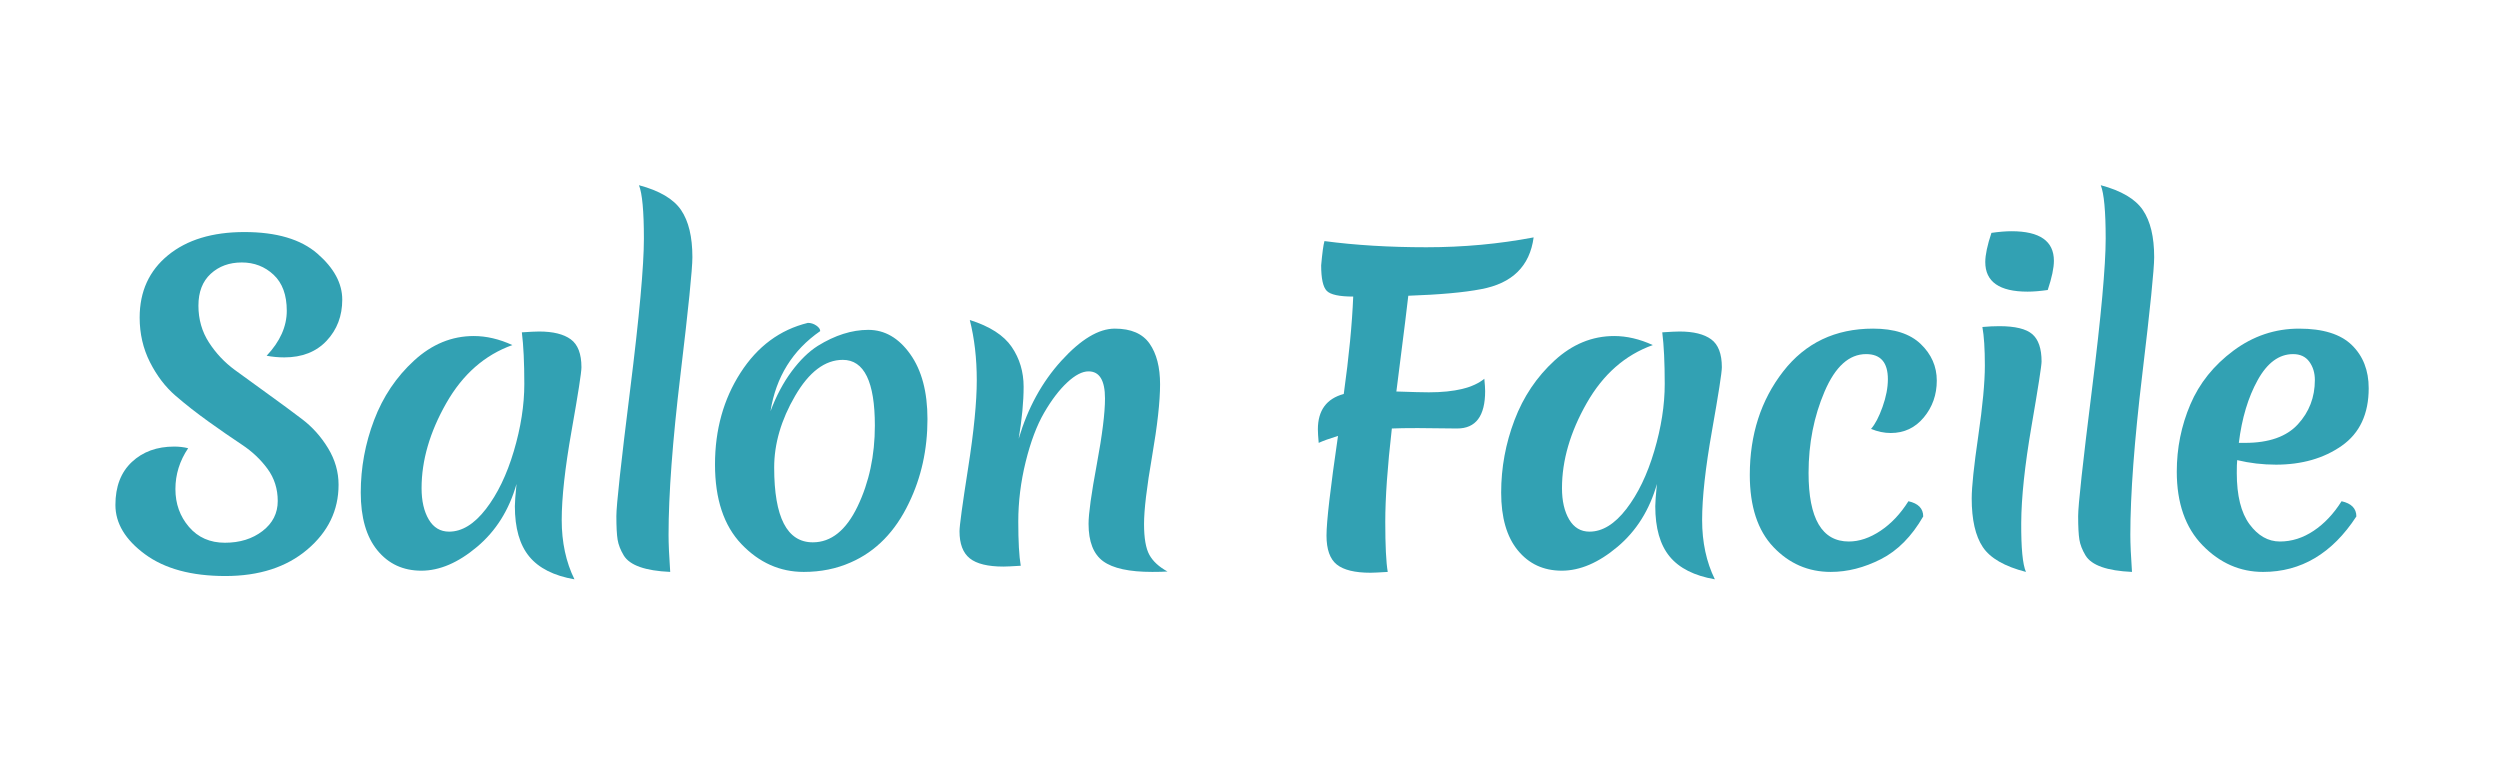
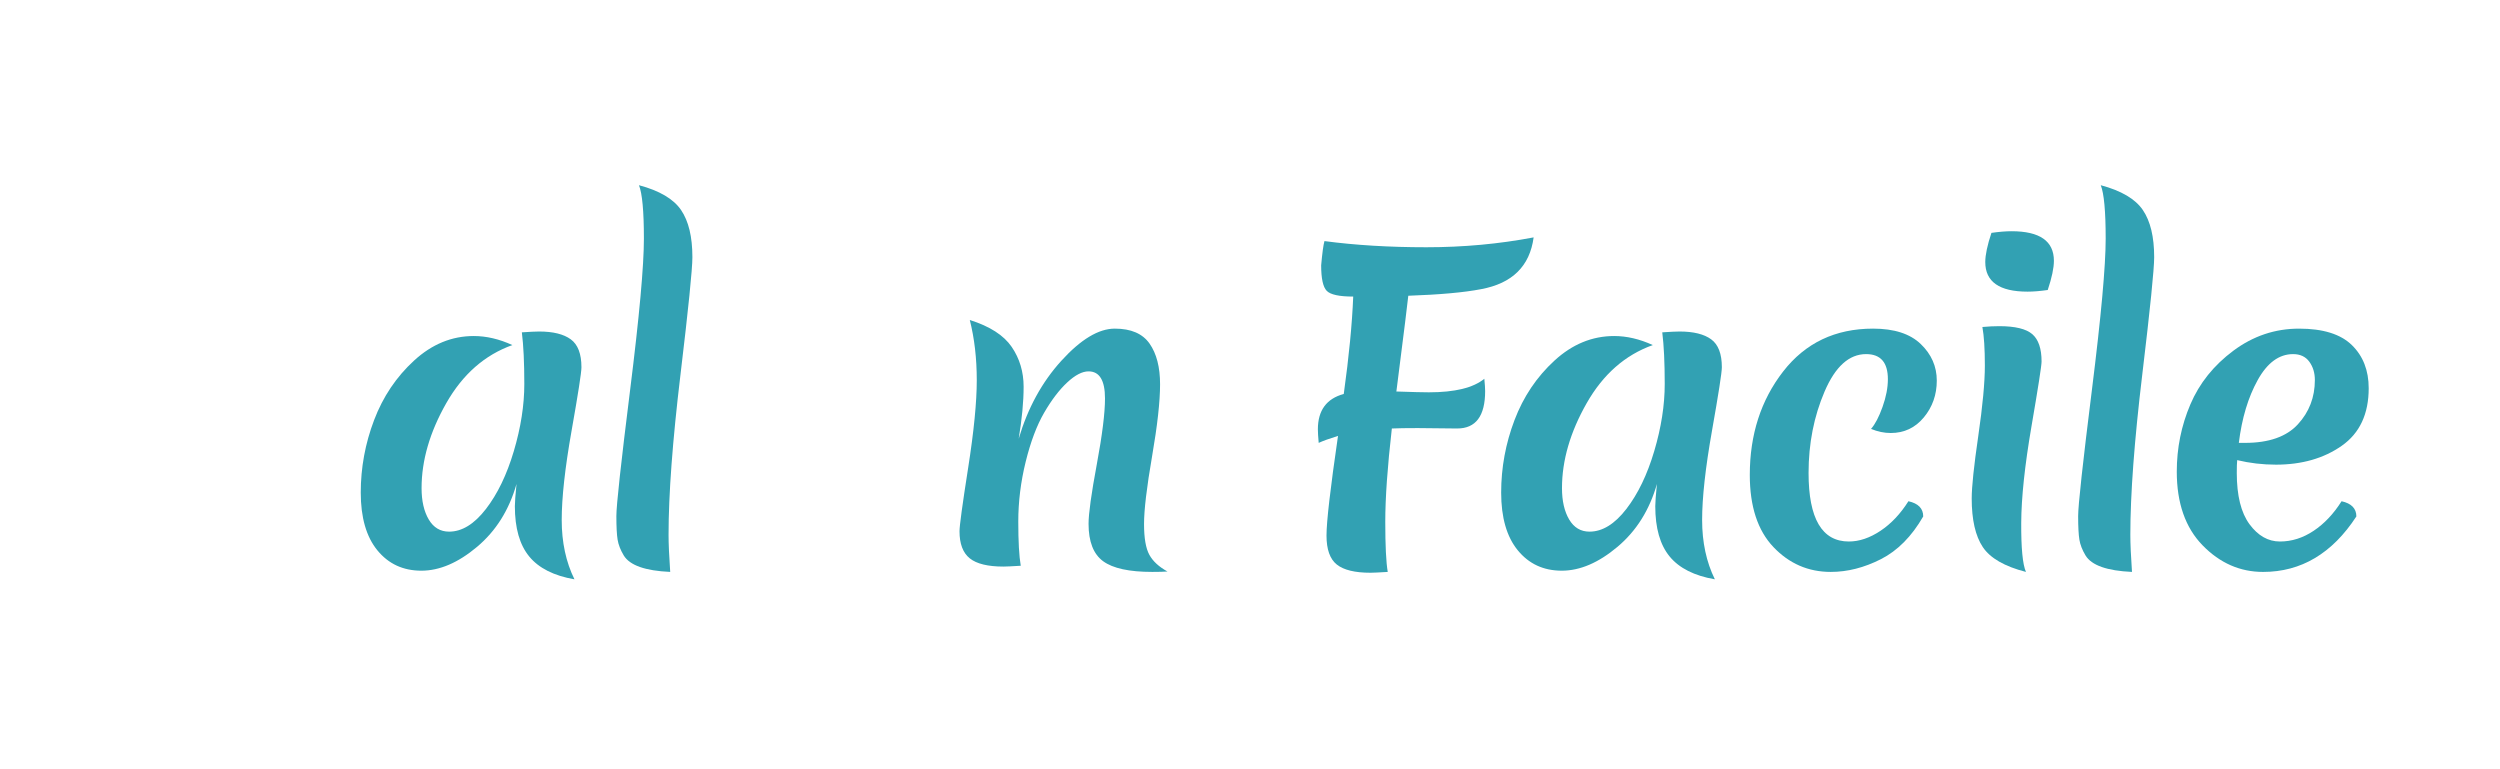
<svg xmlns="http://www.w3.org/2000/svg" id="Calque_1" data-name="Calque 1" viewBox="0 0 365 112.31">
  <defs>
    <style>
      .cls-1 {
        fill: #32a1b3;
      }
    </style>
  </defs>
-   <path class="cls-1" d="M35.3,38.32c-1.82,0-3.33,.55-4.53,1.65-1.2,1.1-1.8,2.65-1.8,4.65s.51,3.79,1.53,5.37c1.02,1.58,2.28,2.92,3.78,4.02,1.5,1.1,3.14,2.29,4.92,3.57,1.78,1.28,3.42,2.49,4.92,3.63,1.5,1.14,2.76,2.55,3.78,4.23,1.02,1.68,1.53,3.46,1.53,5.34,0,3.72-1.52,6.87-4.56,9.45-3.04,2.58-7.03,3.87-11.97,3.87s-8.85-1.06-11.73-3.18-4.32-4.52-4.32-7.2,.8-4.77,2.4-6.27c1.6-1.5,3.66-2.25,6.18-2.25,.72,0,1.4,.08,2.04,.24-1.24,1.84-1.86,3.83-1.86,5.97s.66,3.98,1.98,5.52c1.32,1.54,3.07,2.31,5.25,2.31s4.01-.57,5.49-1.71c1.48-1.14,2.22-2.6,2.22-4.38s-.5-3.35-1.5-4.71c-1-1.36-2.24-2.53-3.72-3.51-1.48-.98-3.1-2.1-4.86-3.36-1.76-1.26-3.38-2.53-4.86-3.81-1.48-1.28-2.72-2.91-3.72-4.89-1-1.98-1.5-4.15-1.5-6.51,0-3.8,1.38-6.83,4.14-9.09,2.76-2.26,6.48-3.39,11.16-3.39s8.23,1.05,10.65,3.15c2.42,2.1,3.63,4.34,3.63,6.72s-.76,4.38-2.28,6c-1.52,1.62-3.58,2.43-6.18,2.43-.88,0-1.74-.08-2.58-.24,1.96-2.08,2.94-4.27,2.94-6.57s-.64-4.05-1.92-5.25c-1.28-1.2-2.83-1.8-4.65-1.8Z" />
  <path class="cls-1" d="M61.55,71.26c0,1.88,.35,3.41,1.05,4.59,.7,1.18,1.69,1.77,2.97,1.77,1.88,0,3.67-1.1,5.37-3.3,1.7-2.2,3.06-5.02,4.08-8.46,1.02-3.44,1.53-6.71,1.53-9.81s-.12-5.61-.36-7.53c1.2-.08,2.04-.12,2.52-.12,2.04,0,3.58,.38,4.62,1.14,1.04,.76,1.56,2.12,1.56,4.08,0,.76-.48,3.85-1.44,9.27-.96,5.42-1.44,9.76-1.44,13.02s.62,6.15,1.86,8.67c-3-.52-5.2-1.63-6.6-3.33-1.4-1.7-2.1-4.15-2.1-7.35,0-.56,.08-1.64,.24-3.24-1.08,3.8-3,6.86-5.76,9.18-2.76,2.32-5.47,3.48-8.13,3.48s-4.8-.99-6.42-2.97-2.43-4.79-2.43-8.43,.65-7.17,1.95-10.59c1.3-3.42,3.25-6.32,5.85-8.7,2.6-2.38,5.5-3.57,8.7-3.57,1.84,0,3.72,.44,5.64,1.32-4.04,1.44-7.26,4.27-9.66,8.49-2.4,4.22-3.6,8.35-3.6,12.39Z" />
  <path class="cls-1" d="M90.17,78.79c-.12-.74-.18-1.89-.18-3.45s.67-7.7,2.01-18.42c1.34-10.72,2.01-18.08,2.01-22.08s-.24-6.6-.72-7.8c3,.8,5.05,2.01,6.15,3.63,1.1,1.62,1.65,3.91,1.65,6.87,0,1.76-.58,7.48-1.74,17.16-1.16,9.68-1.74,17.48-1.74,23.4,0,1.28,.08,3.08,.24,5.4-3.64-.16-5.9-.96-6.78-2.4-.48-.8-.78-1.57-.9-2.31Z" />
-   <path class="cls-1" d="M126.77,48.16c2.4,0,4.44,1.18,6.12,3.54,1.68,2.36,2.52,5.52,2.52,9.48,0,4.44-.9,8.52-2.7,12.24-2,4.2-4.84,7.1-8.52,8.7-2.08,.92-4.36,1.38-6.84,1.38-3.48,0-6.51-1.35-9.09-4.05-2.58-2.7-3.87-6.58-3.87-11.64s1.24-9.52,3.72-13.38c2.48-3.86,5.76-6.29,9.84-7.29,.44,0,.85,.13,1.23,.39,.38,.26,.57,.53,.57,.81-4.04,2.8-6.46,6.7-7.26,11.7,.84-2.24,1.87-4.18,3.09-5.82,1.22-1.64,2.49-2.88,3.81-3.72,2.52-1.56,4.98-2.34,7.38-2.34Zm-3.72,4.38c-2.6,0-4.92,1.75-6.96,5.25-2.04,3.5-3.06,6.99-3.06,10.47,0,7.28,1.88,10.92,5.64,10.92,2.68,0,4.86-1.75,6.54-5.25,1.68-3.5,2.52-7.43,2.52-11.79,0-6.4-1.56-9.6-4.68-9.6Z" />
  <path class="cls-1" d="M162.77,47.98c2.36,0,4.05,.73,5.07,2.19,1.02,1.46,1.53,3.44,1.53,5.94s-.39,6.01-1.17,10.53c-.78,4.52-1.17,7.81-1.17,9.87s.26,3.56,.78,4.5c.52,.94,1.4,1.75,2.64,2.43-.52,.04-1.26,.06-2.22,.06-3.36,0-5.75-.52-7.17-1.56-1.42-1.04-2.13-2.86-2.13-5.46,0-1.48,.4-4.37,1.2-8.67,.8-4.3,1.2-7.51,1.2-9.63,0-2.64-.8-3.96-2.4-3.96-.92,0-1.96,.54-3.12,1.62-1.16,1.08-2.28,2.55-3.36,4.41s-1.98,4.25-2.7,7.17c-.72,2.92-1.08,5.83-1.08,8.73s.12,5.05,.36,6.45c-1.28,.08-2.12,.12-2.52,.12-2.28,0-3.92-.4-4.92-1.2-1-.8-1.5-2.12-1.5-3.96,0-.8,.42-3.88,1.26-9.24,.84-5.36,1.26-9.63,1.26-12.81s-.34-6.11-1.02-8.79c2.92,.92,4.96,2.23,6.12,3.93,1.16,1.7,1.74,3.64,1.74,5.82s-.24,4.71-.72,7.59c1.32-4.48,3.4-8.28,6.24-11.4,2.84-3.12,5.44-4.68,7.8-4.68Z" />
  <path class="cls-1" d="M212.75,62.56l-5.76-.06c-1.64,0-2.9,.02-3.78,.06-.64,5.6-.96,10.14-.96,13.62s.12,5.92,.36,7.32c-1.28,.08-2.12,.12-2.52,.12-2.28,0-3.92-.4-4.92-1.2-1-.8-1.5-2.21-1.5-4.23s.56-6.87,1.68-14.55c-1.28,.4-2.22,.74-2.82,1.02-.08-.88-.12-1.54-.12-1.98,0-2.76,1.26-4.48,3.78-5.16,.76-5.48,1.22-10.22,1.38-14.22-2.04,0-3.33-.28-3.87-.84-.54-.56-.81-1.8-.81-3.72,.16-1.8,.32-2.98,.48-3.54,4.52,.6,9.48,.9,14.88,.9s10.62-.48,15.66-1.44c-.56,4.2-3.12,6.72-7.68,7.56-2.48,.48-6.02,.8-10.62,.96-.04,.52-.62,5.18-1.74,13.98,2.32,.08,3.9,.12,4.74,.12,3.8,0,6.5-.66,8.1-1.98,.08,.8,.12,1.4,.12,1.8,0,3.64-1.36,5.46-4.08,5.46Z" />
  <path class="cls-1" d="M228.05,71.26c0,1.88,.35,3.41,1.05,4.59,.7,1.18,1.69,1.77,2.97,1.77,1.88,0,3.67-1.1,5.37-3.3,1.7-2.2,3.06-5.02,4.08-8.46,1.02-3.44,1.53-6.71,1.53-9.81s-.12-5.61-.36-7.53c1.2-.08,2.04-.12,2.52-.12,2.04,0,3.58,.38,4.62,1.14,1.04,.76,1.56,2.12,1.56,4.08,0,.76-.48,3.85-1.44,9.27-.96,5.42-1.44,9.76-1.44,13.02s.62,6.15,1.86,8.67c-3-.52-5.2-1.63-6.6-3.33-1.4-1.7-2.1-4.15-2.1-7.35,0-.56,.08-1.64,.24-3.24-1.08,3.8-3,6.86-5.76,9.18-2.76,2.32-5.47,3.48-8.13,3.48s-4.8-.99-6.42-2.97-2.43-4.79-2.43-8.43,.65-7.17,1.95-10.59c1.3-3.42,3.25-6.32,5.85-8.7,2.6-2.38,5.5-3.57,8.7-3.57,1.84,0,3.72,.44,5.64,1.32-4.04,1.44-7.26,4.27-9.66,8.49-2.4,4.22-3.6,8.35-3.6,12.39Z" />
  <path class="cls-1" d="M264.05,69.04c0,6.68,1.96,10.02,5.88,10.02,1.52,0,3.06-.52,4.62-1.56,1.56-1.04,2.92-2.48,4.08-4.32,1.44,.32,2.16,1.06,2.16,2.22-1.68,2.92-3.74,5-6.18,6.24-2.44,1.24-4.88,1.86-7.32,1.86-3.28,0-6.07-1.21-8.37-3.63-2.3-2.42-3.45-5.93-3.45-10.53,0-5.88,1.62-10.91,4.86-15.09,3.24-4.18,7.62-6.27,13.14-6.27,3.08,0,5.4,.75,6.96,2.25s2.34,3.28,2.34,5.34-.63,3.85-1.89,5.37c-1.26,1.52-2.87,2.28-4.83,2.28-.96,0-1.92-.2-2.88-.6,.6-.68,1.16-1.75,1.68-3.21,.52-1.46,.78-2.81,.78-4.05,0-2.44-1.06-3.66-3.18-3.66-2.48,0-4.5,1.82-6.06,5.46-1.56,3.64-2.34,7.6-2.34,11.88Z" />
  <path class="cls-1" d="M287.87,72.76c0-1.68,.32-4.72,.96-9.12,.64-4.4,.96-7.82,.96-10.26s-.12-4.32-.36-5.64c.88-.08,1.7-.12,2.46-.12,2.32,0,3.93,.39,4.83,1.17,.9,.78,1.35,2.11,1.35,3.99,0,.6-.49,3.75-1.47,9.45-.98,5.7-1.48,10.4-1.5,14.1-.02,3.7,.21,6.09,.69,7.17-3.12-.8-5.22-2.01-6.3-3.63s-1.62-3.99-1.62-7.11Zm8.16-30.18c-4.12,0-6.18-1.44-6.18-4.32,0-1.04,.3-2.46,.9-4.26,1.12-.16,2.1-.24,2.94-.24,4.12,0,6.18,1.44,6.18,4.32,0,1.04-.3,2.46-.9,4.26-1.12,.16-2.1,.24-2.94,.24Z" />
  <path class="cls-1" d="M303.59,78.79c-.12-.74-.18-1.89-.18-3.45s.67-7.7,2.01-18.42c1.34-10.72,2.01-18.08,2.01-22.08s-.24-6.6-.72-7.8c3,.8,5.05,2.01,6.15,3.63,1.1,1.62,1.65,3.91,1.65,6.87,0,1.76-.58,7.48-1.74,17.16-1.16,9.68-1.74,17.48-1.74,23.4,0,1.28,.08,3.08,.24,5.4-3.64-.16-5.9-.96-6.78-2.4-.48-.8-.78-1.57-.9-2.31Z" />
  <path class="cls-1" d="M332.27,67.84c-1.92,0-3.8-.22-5.64-.66-.04,.4-.06,1.02-.06,1.86,0,3.32,.62,5.82,1.86,7.5,1.24,1.68,2.72,2.52,4.44,2.52s3.36-.52,4.92-1.56c1.56-1.04,2.92-2.48,4.08-4.32,1.44,.32,2.16,1.06,2.16,2.22-3.52,5.4-8.06,8.1-13.62,8.1-3.36,0-6.3-1.29-8.82-3.87-2.52-2.58-3.78-6.17-3.78-10.77,0-3.44,.66-6.71,1.98-9.81,1.32-3.1,3.42-5.72,6.3-7.86,2.88-2.14,6.07-3.21,9.57-3.21s6.07,.8,7.71,2.4c1.64,1.6,2.46,3.7,2.46,6.3,0,3.76-1.31,6.56-3.93,8.4-2.62,1.84-5.83,2.76-9.63,2.76Zm2.52-16.14c-2.04,0-3.76,1.26-5.16,3.78-1.4,2.52-2.32,5.58-2.76,9.18h.9c3.48,0,6.05-.9,7.71-2.7,1.66-1.8,2.49-3.96,2.49-6.48,0-1.04-.27-1.93-.81-2.67-.54-.74-1.33-1.11-2.37-1.11Z" />
</svg>